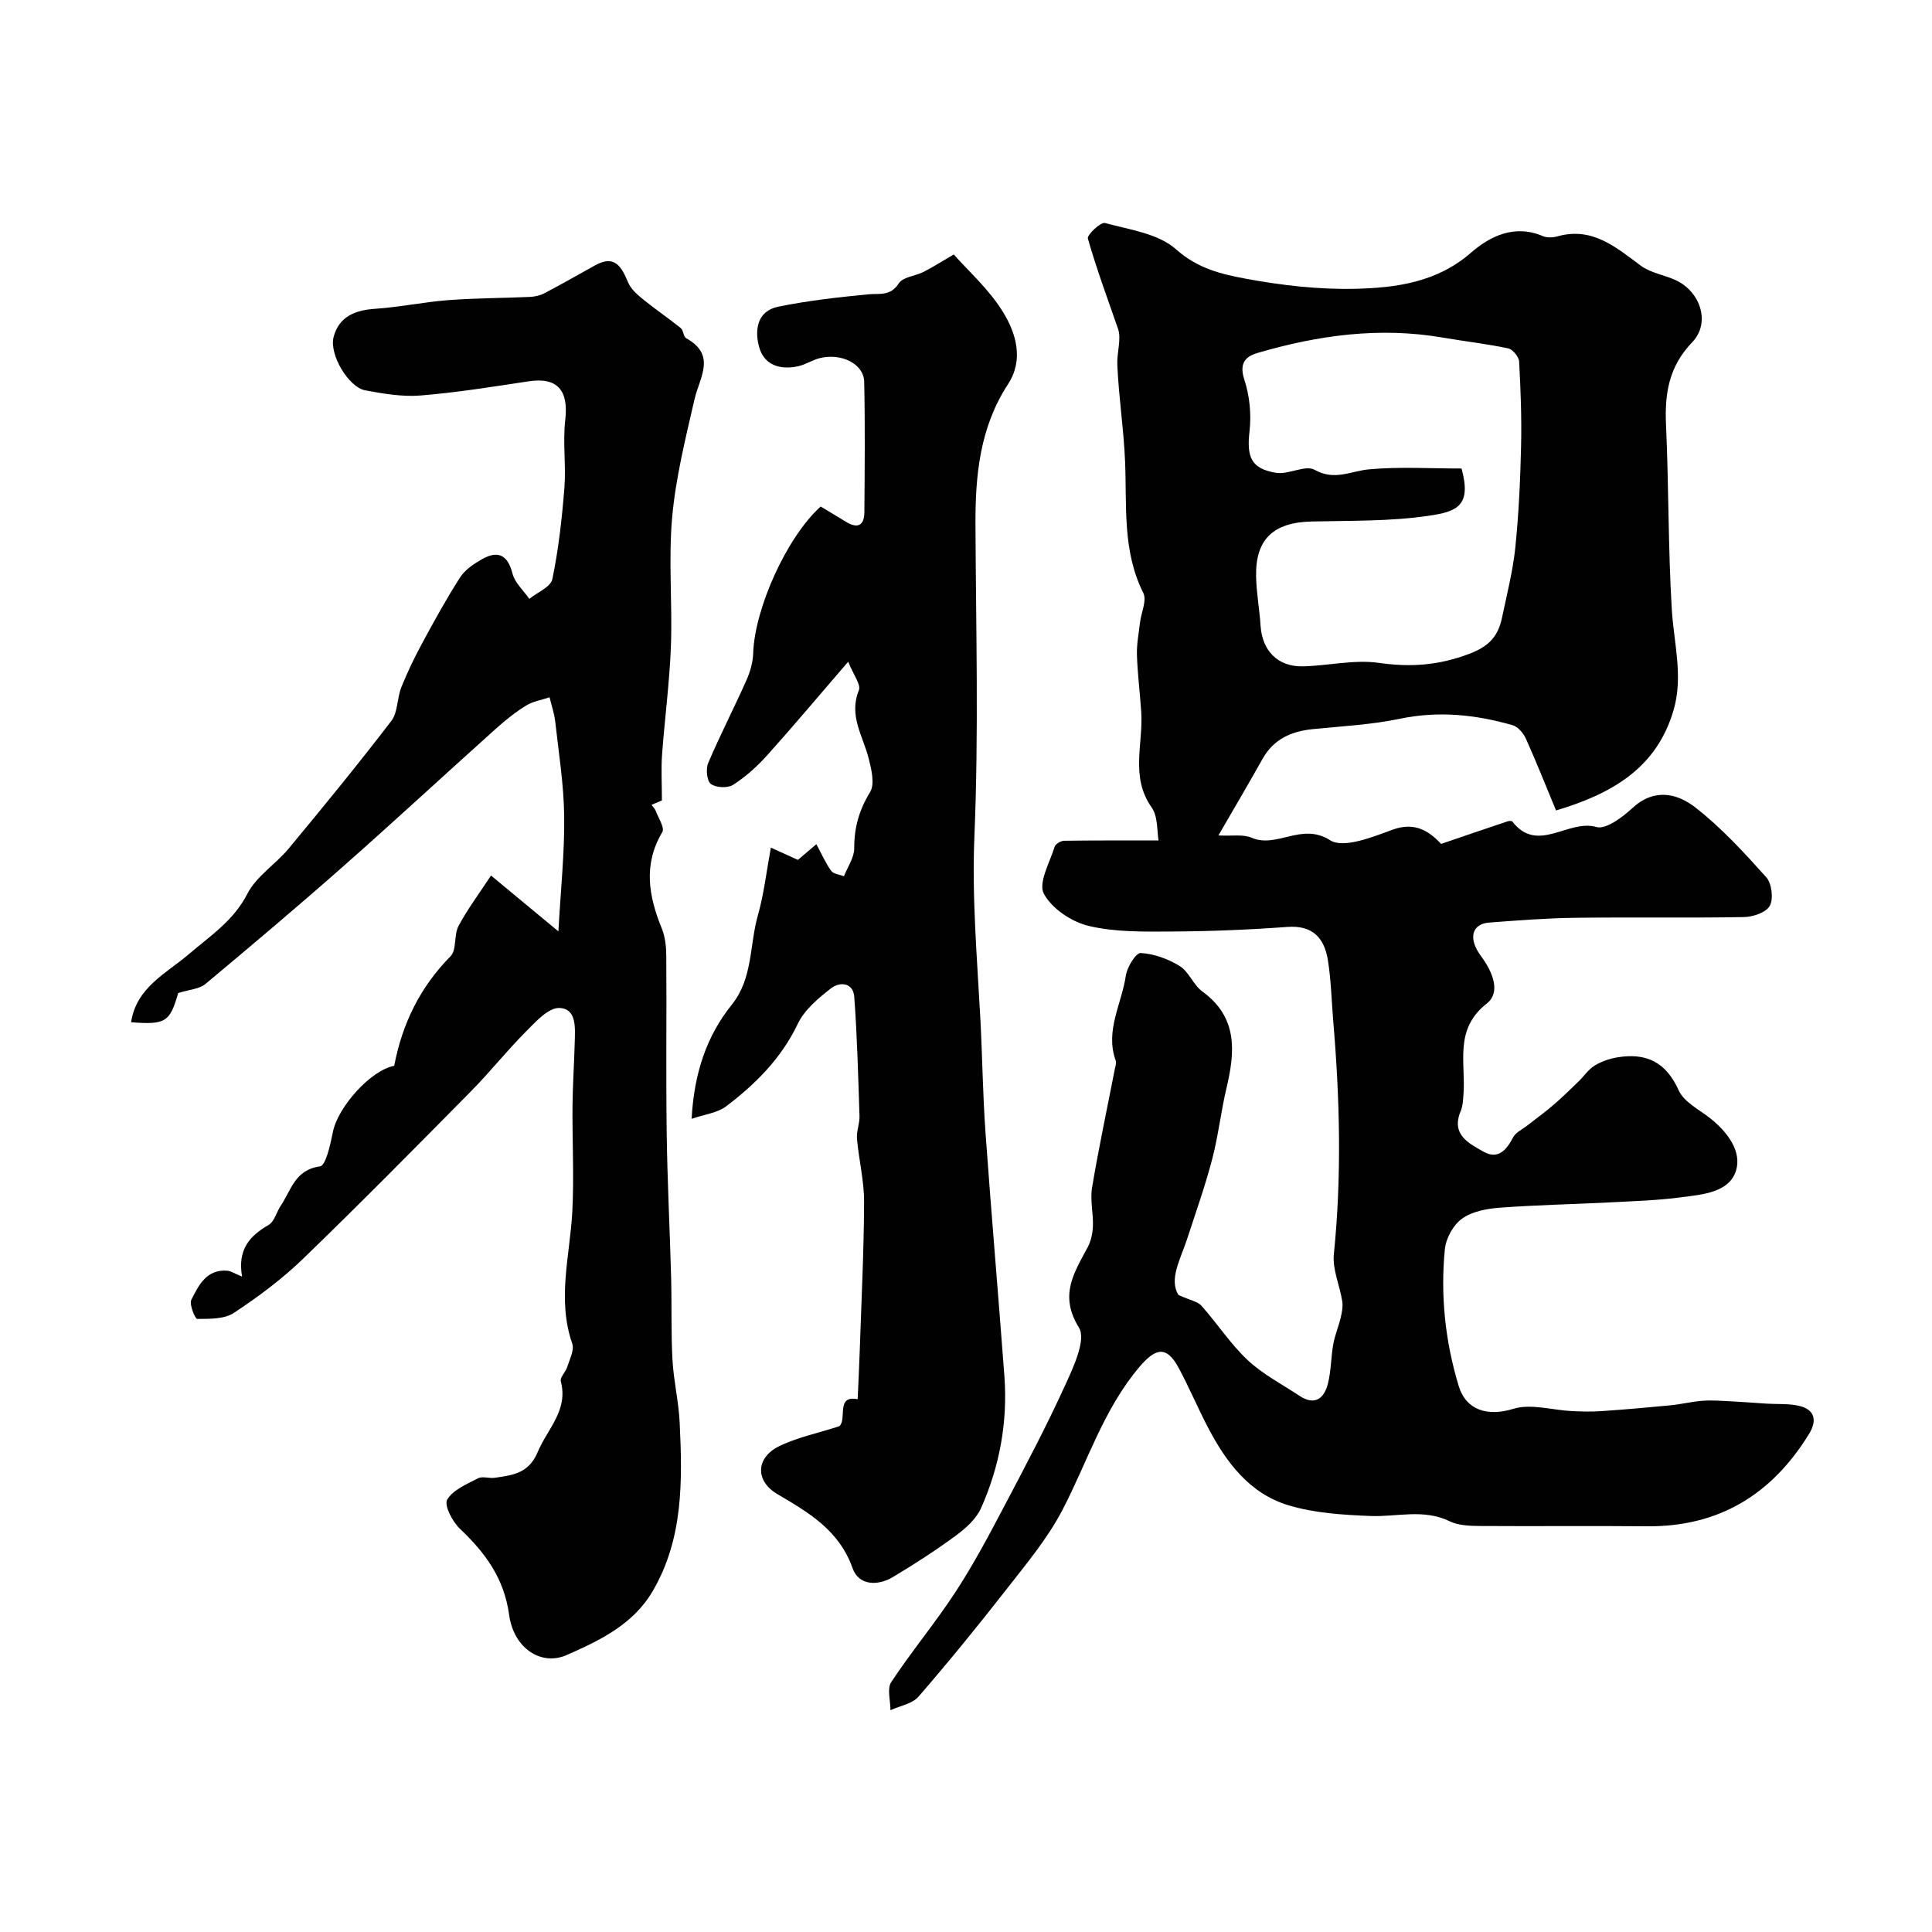
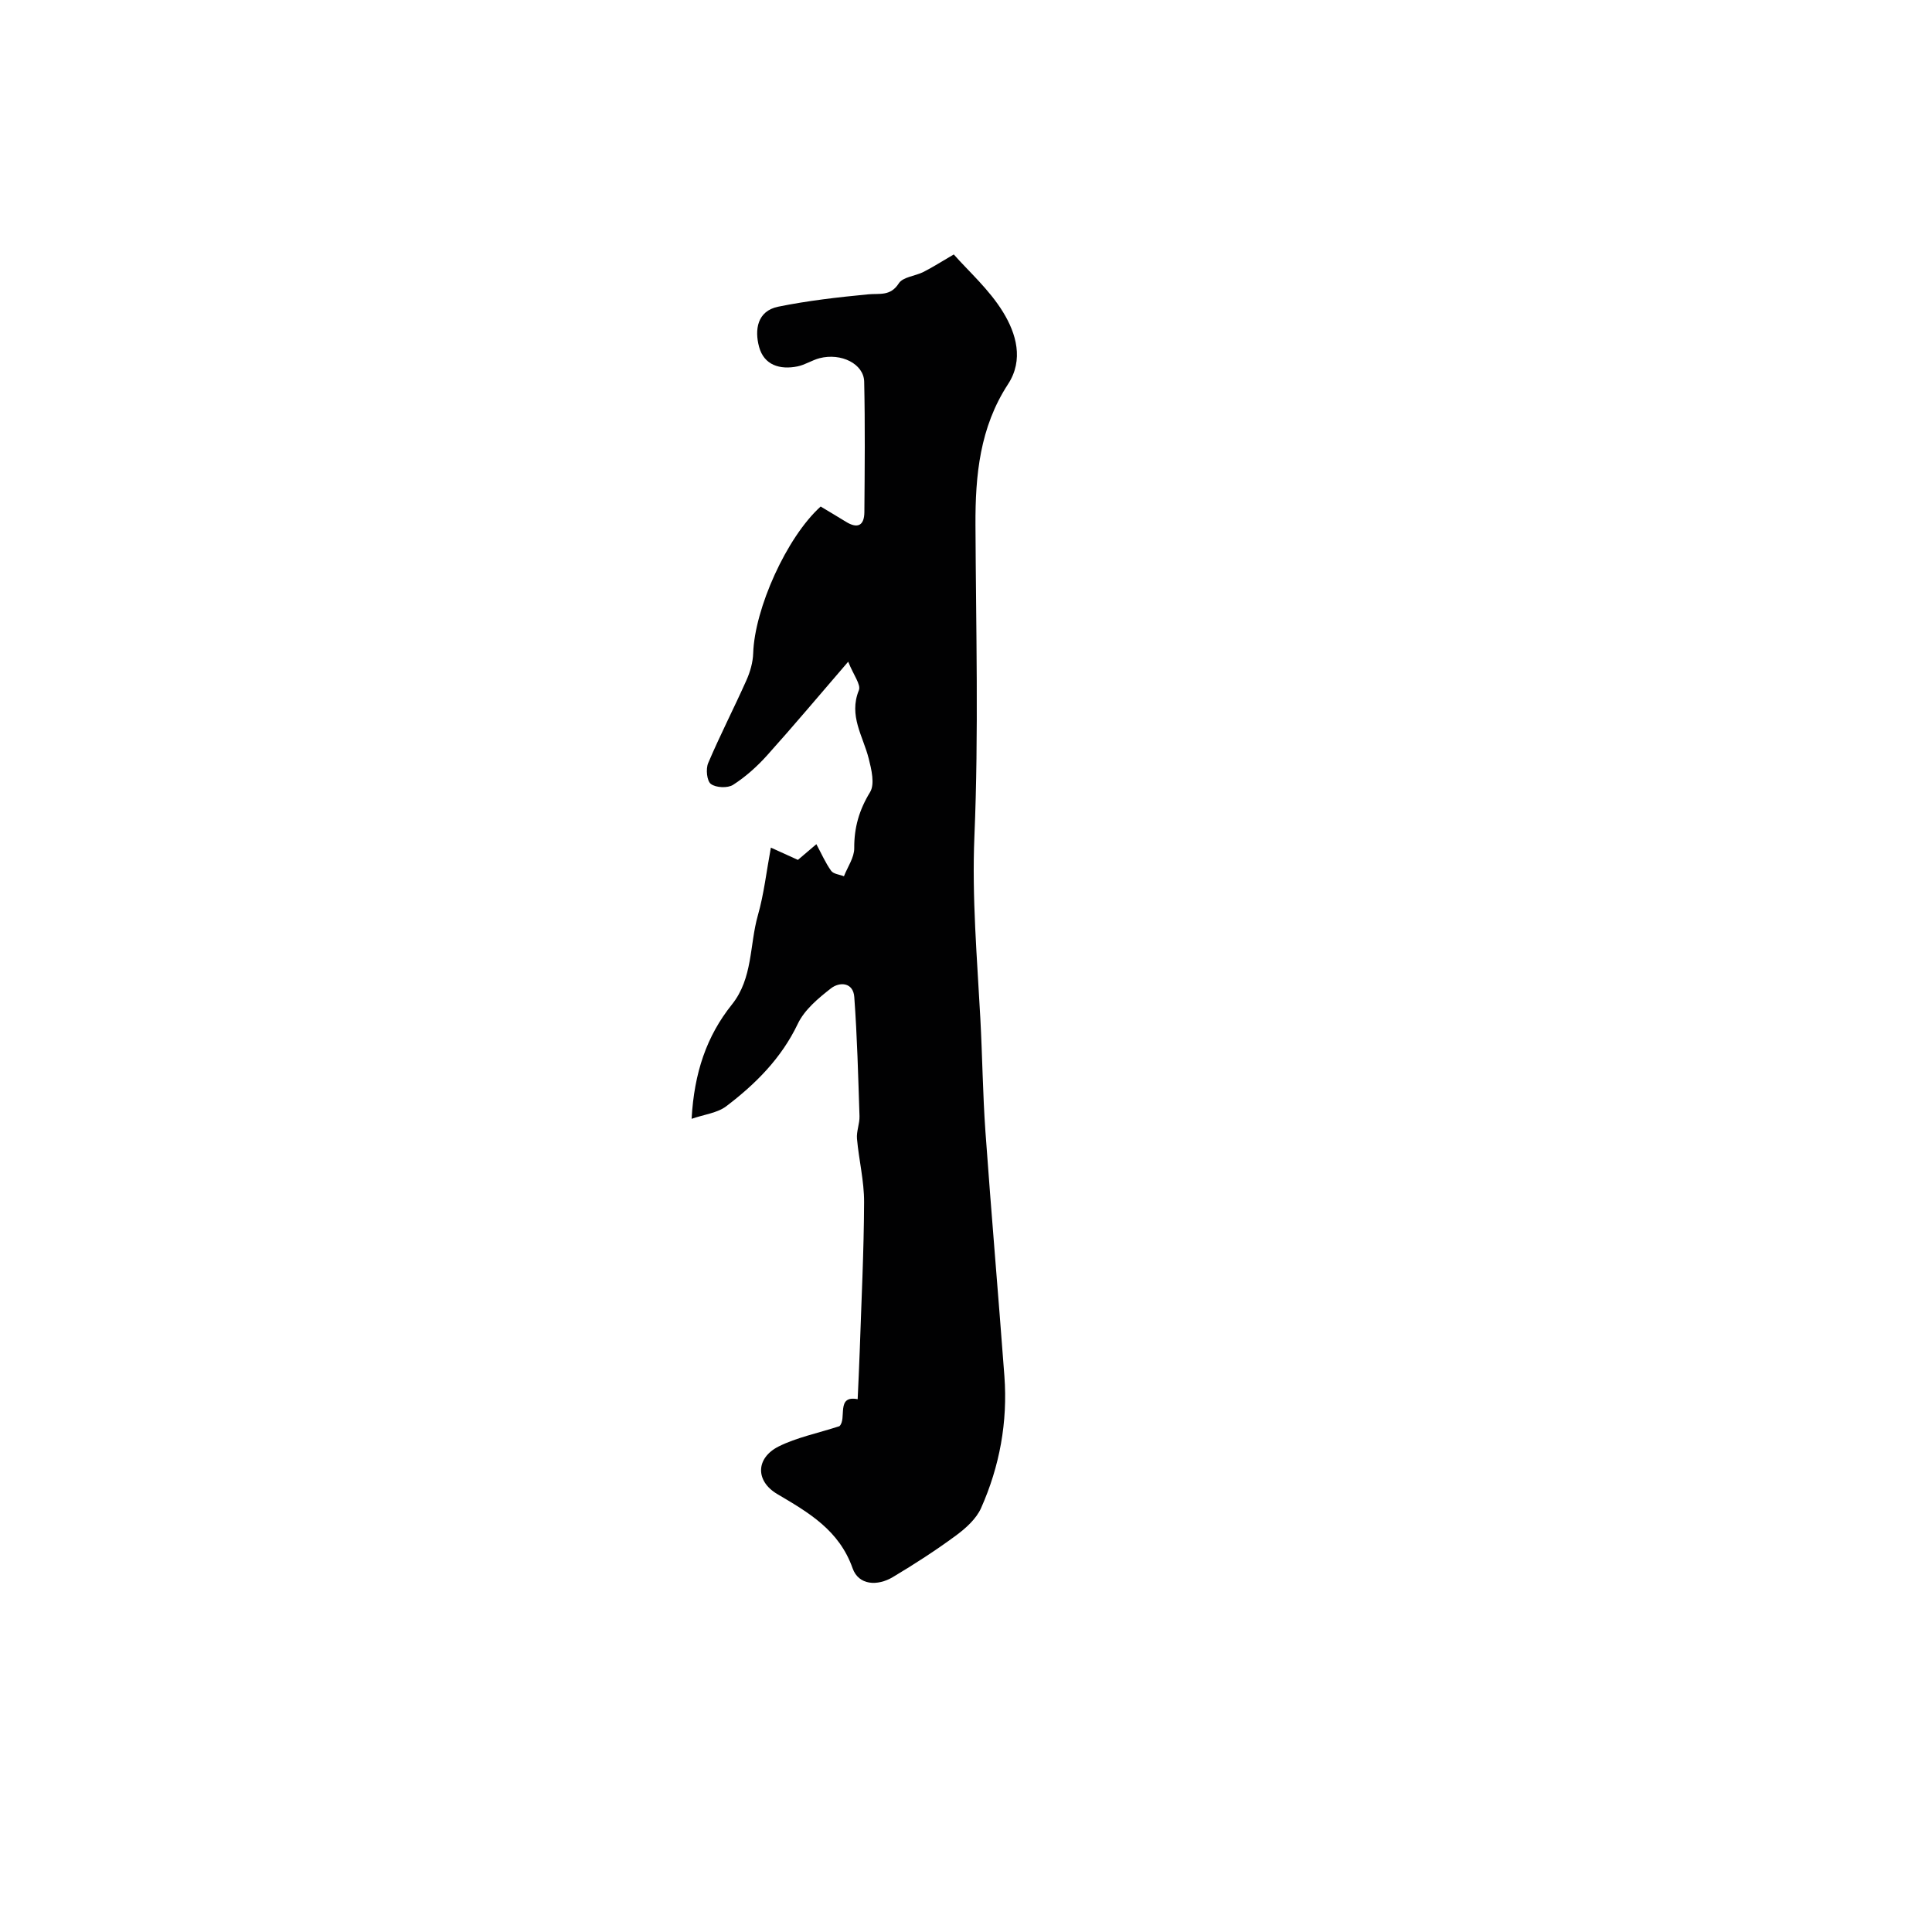
<svg xmlns="http://www.w3.org/2000/svg" enable-background="new 0 0 400 400" viewBox="0 0 400 400">
  <g fill="#010102">
-     <path d="m244 268.12c2.48 1.12 3.98 1.35 4.75 2.22 3.27 3.68 5.99 7.9 9.55 11.24 3.14 2.95 7.12 5.01 10.75 7.41 3.15 2.09 5.09.57 5.87-2.48.68-2.66.63-5.5 1.12-8.23.33-1.85 1.1-3.62 1.53-5.45.26-1.1.5-2.31.33-3.4-.51-3.28-2.06-6.61-1.74-9.77 1.64-16.08 1.24-32.1-.12-48.15-.36-4.25-.44-8.55-1.12-12.75-.73-4.52-3.12-7.24-8.37-6.85-7.93.58-15.88.91-23.83.95-5.78.03-11.74.16-17.29-1.15-3.55-.84-7.69-3.6-9.32-6.69-1.18-2.24 1.23-6.44 2.24-9.71.18-.58 1.28-1.23 1.96-1.24 6.27-.09 12.54-.06 19.56-.06-.35-1.86-.09-4.93-1.44-6.85-4.47-6.33-1.71-13.15-2.15-19.74-.26-3.94-.76-7.86-.89-11.8-.07-2.22.37-4.46.63-6.69.24-2.08 1.46-4.61.69-6.16-4.35-8.69-3.4-17.94-3.77-27.11-.27-6.71-1.32-13.39-1.61-20.1-.12-2.64.88-5.33.15-7.47-2.15-6.21-4.45-12.39-6.25-18.7-.21-.74 2.65-3.46 3.54-3.22 5.1 1.38 11.09 2.19 14.75 5.47 4.47 4 9.48 5.15 14.55 6.09 7.42 1.37 15.08 2.24 22.6 2.06 8.44-.21 16.83-1.35 23.83-7.43 4.05-3.52 9.09-5.96 14.95-3.47.85.36 2.05.31 2.97.05 7.23-2.04 12.1 2.22 17.3 6.07 2.01 1.49 4.79 1.9 7.14 2.96 5.2 2.35 7.36 8.87 3.5 12.88-4.83 5.02-5.72 10.59-5.43 17.09.58 12.75.43 25.53 1.2 38.26.42 6.94 2.4 13.8.38 20.77-3.5 12.09-12.82 17.38-24.35 20.83-2.08-5.02-4.04-9.97-6.22-14.82-.52-1.16-1.65-2.52-2.78-2.84-7.65-2.19-15.33-3-23.32-1.33-5.91 1.24-12.02 1.54-18.05 2.15-4.46.45-8.1 2.06-10.4 6.17-2.92 5.22-5.97 10.37-9.13 15.84 2.86.15 5.11-.28 6.85.47 5.29 2.27 10.37-3.25 16.27.52 2.75 1.75 8.7-.61 12.82-2.14 4.66-1.73 7.56.15 10.17 2.9 4.77-1.63 9.27-3.17 13.79-4.68.29-.1.83-.11.96.06 5.25 6.76 11.55-.57 17.38 1.12 1.98.58 5.41-2.02 7.48-3.93 4.5-4.15 9.25-3.06 13.02-.12 5.39 4.2 10.1 9.34 14.68 14.45 1.14 1.28 1.53 4.41.75 5.89-.72 1.38-3.46 2.33-5.33 2.36-11.66.21-23.33 0-35 .15-5.94.08-11.87.54-17.8.99-3.55.27-4.42 3.26-1.66 6.96 2.41 3.24 4.14 7.48 1.18 9.8-6.88 5.39-4.29 12.37-4.83 18.9-.09 1.14-.14 2.35-.57 3.37-2.03 4.84 1.62 6.64 4.68 8.38 3.05 1.73 4.78-.29 6.18-2.95.55-1.05 1.94-1.66 2.95-2.46 1.8-1.41 3.65-2.75 5.39-4.24 1.79-1.54 3.48-3.2 5.18-4.84 1.13-1.1 2.05-2.51 3.35-3.31 1.4-.87 3.1-1.44 4.73-1.71 5.93-.98 10.05.97 12.68 6.84 1.09 2.44 4.27 3.98 6.58 5.82 3.53 2.82 6.54 6.85 5.27 10.84-1.43 4.5-6.95 4.9-11.28 5.47-4.89.65-9.86.8-14.8 1.06-7.6.39-15.21.53-22.8 1.1-2.69.2-5.74.76-7.83 2.27-1.82 1.3-3.34 4.08-3.56 6.35-.93 9.56.06 19 2.86 28.27 1.54 5.09 6.03 6.38 11.33 4.75 3.63-1.12 8.03.27 12.09.47 2.04.1 4.1.15 6.14.01 4.76-.33 9.51-.74 14.25-1.2 2.26-.22 4.5-.79 6.76-.95 1.99-.14 4.01.03 6.01.13 2.4.12 4.8.32 7.2.47 2.2.14 4.46-.04 6.59.43 3.41.76 3.88 3.06 2.18 5.83-7.69 12.52-18.65 19.28-33.61 19.13-11.53-.11-23.06.02-34.59-.06-2.09-.02-4.41-.1-6.22-.98-5.41-2.63-10.92-.87-16.39-1.09-5.7-.23-11.59-.59-16.99-2.22-8.08-2.43-12.94-8.97-16.71-16.22-2.1-4.03-3.86-8.24-6.02-12.24-2.46-4.55-4.69-4.21-8.09-.21-7.5 8.83-10.8 19.77-16.02 29.75-3.06 5.84-7.41 11.04-11.5 16.28-5.9 7.56-11.96 15.01-18.24 22.26-1.29 1.49-3.84 1.9-5.81 2.81.01-1.97-.75-4.45.16-5.82 4.23-6.4 9.17-12.32 13.36-18.74 3.71-5.69 6.91-11.73 10.08-17.75 4.37-8.29 8.75-16.58 12.63-25.1 1.7-3.73 4.32-9.34 2.79-11.8-4.15-6.71-1.01-11.34 1.81-16.64.7-1.31 1.04-2.93 1.09-4.42.09-2.64-.61-5.37-.18-7.93 1.36-8.16 3.1-16.27 4.68-24.39.13-.64.4-1.39.2-1.95-2.22-6.2 1.28-11.73 2.11-17.55.25-1.76 2.11-4.75 3.08-4.68 2.76.17 5.7 1.22 8.08 2.7 1.91 1.19 2.82 3.91 4.67 5.26 7.37 5.35 6.81 12.42 5.01 20.01-1.16 4.89-1.7 9.93-2.98 14.79-1.47 5.58-3.41 11.05-5.2 16.54-1.4 4.21-3.77 8.32-1.75 11.51zm58.6-171.12c2.13 7.82-1.01 8.93-6.84 9.79-7.96 1.17-16.14.99-24.22 1.18-7.87.19-11.62 3.65-11.48 11.32.06 3.43.71 6.85.93 10.29.34 5.15 3.57 8.49 8.74 8.38 5.26-.12 10.64-1.45 15.74-.72 6.55.94 12.32.53 18.65-1.84 4.31-1.62 6.07-3.75 6.87-7.59 1-4.77 2.23-9.54 2.73-14.37.72-6.96 1.04-13.97 1.2-20.97.14-5.87-.08-11.75-.4-17.61-.05-.98-1.32-2.53-2.26-2.73-4.46-.95-9.02-1.45-13.52-2.23-13.07-2.26-25.8-.51-38.36 3.17-2.67.78-3.83 2.24-2.74 5.58 1.09 3.33 1.46 7.17 1.06 10.66-.61 5.28.3 7.74 5.5 8.58 2.59.42 6.06-1.7 7.98-.62 4.15 2.34 7.5.23 11.29-.1 6.27-.57 12.62-.17 19.13-.17z" />
-     <path d="m50.12 264.31c-.98-5.63 1.58-8.43 5.49-10.7 1.2-.7 1.63-2.66 2.51-3.97 2.15-3.19 2.93-7.46 8.13-8.15 1.21-.16 2.16-4.58 2.68-7.15 1.03-5.15 7.79-12.75 12.69-13.68 1.64-8.66 5.33-16.27 11.66-22.68 1.31-1.33.66-4.4 1.66-6.28 1.83-3.45 4.21-6.6 6.72-10.43 4.49 3.72 8.49 7.03 13.95 11.56.49-8.79 1.29-16.31 1.2-23.82-.08-6.53-1.12-13.05-1.85-19.57-.19-1.71-.77-3.38-1.18-5.07-1.63.55-3.43.83-4.86 1.71-2.22 1.37-4.29 3.03-6.23 4.77-10.57 9.48-20.99 19.13-31.64 28.53-9.37 8.27-18.93 16.34-28.53 24.35-1.25 1.04-3.28 1.13-5.63 1.87-1.71 5.98-2.59 6.61-9.75 6.04 1.09-7.23 7.31-10.12 11.98-14.11 4.44-3.8 9.24-6.9 12.1-12.49 1.85-3.63 5.85-6.1 8.55-9.36 7.22-8.7 14.38-17.45 21.25-26.42 1.37-1.79 1.17-4.72 2.07-6.97 1.26-3.15 2.75-6.22 4.36-9.2 2.48-4.59 5-9.17 7.81-13.55 1.01-1.57 2.8-2.78 4.47-3.73 3.31-1.89 5.36-1.03 6.38 2.95.49 1.92 2.28 3.5 3.48 5.23 1.66-1.35 4.44-2.47 4.77-4.09 1.28-6.2 1.99-12.54 2.49-18.86.37-4.67-.36-9.44.18-14.08.72-6.18-1.64-8.91-7.6-8.01-7.42 1.12-14.85 2.32-22.32 2.93-3.78.31-7.7-.36-11.48-1.06-3.47-.64-7.51-7.43-6.56-11.05 1.11-4.23 4.44-5.56 8.63-5.84 5.05-.34 10.04-1.4 15.09-1.79 5.63-.43 11.3-.41 16.95-.67 1.01-.05 2.11-.3 3-.77 3.54-1.86 7-3.85 10.5-5.78 4.09-2.26 5.45.35 6.81 3.56.57 1.36 1.88 2.51 3.07 3.48 2.54 2.07 5.26 3.9 7.81 5.95.58.46.55 1.79 1.13 2.11 6.32 3.51 2.78 8.09 1.73 12.66-1.86 8.08-3.89 16.22-4.63 24.45-.79 8.79.07 17.72-.25 26.57-.28 7.55-1.29 15.06-1.84 22.6-.21 2.91-.03 5.85-.03 9.42-.03.01-.99.42-2.14.91.39.56.74.89.88 1.29.53 1.46 1.87 3.46 1.35 4.34-4.01 6.74-2.84 13.27-.11 19.98.71 1.76.92 3.82.93 5.74.08 12.16-.08 24.33.08 36.49.13 10.01.65 20.01.92 30.02.15 5.69-.03 11.4.28 17.08.24 4.34 1.29 8.65 1.49 12.99.57 11.99.78 23.99-5.59 34.87-4.04 6.91-10.99 10.24-17.83 13.24-5.22 2.29-10.93-1.35-11.89-8.33-1.06-7.67-4.98-12.88-10.22-17.86-1.53-1.46-3.27-4.82-2.61-5.98 1.18-2.04 4.05-3.22 6.38-4.43.92-.48 2.31.05 3.46-.11 3.66-.54 7.04-.86 8.9-5.32 1.99-4.79 6.38-8.62 4.79-14.65-.21-.81 1-1.93 1.33-2.98.49-1.59 1.5-3.49 1.04-4.82-3.19-9.18-.47-18.23.01-27.35.38-7.26-.02-14.57.04-21.85.04-4.39.35-8.77.46-13.16.07-2.95.47-7.02-3.2-7.14-2.3-.07-4.95 2.93-7.01 5-3.89 3.9-7.33 8.26-11.2 12.18-11.53 11.68-23.06 23.37-34.86 34.77-4.34 4.19-9.26 7.86-14.3 11.18-1.98 1.31-5.02 1.23-7.58 1.25-.44 0-1.7-3.02-1.23-3.96 1.52-3 3.15-6.39 7.49-6.02.74.08 1.46.58 3.02 1.22z" />
    <path d="m173.79 295.28c1.62-1.5-.79-6.49 3.78-5.59.14-3.31.32-6.67.43-10.04.34-10.25.86-20.51.9-30.76.02-4.37-1.08-8.73-1.47-13.12-.14-1.53.57-3.13.52-4.69-.27-8.23-.48-16.46-1.08-24.66-.22-3.06-3.03-3.19-4.83-1.79-2.63 2.05-5.49 4.44-6.87 7.35-3.41 7.14-8.73 12.44-14.81 17.06-1.83 1.39-4.51 1.68-7.17 2.6.53-9.54 3.11-17.13 8.34-23.66 4.37-5.46 3.63-12.31 5.38-18.47 1.26-4.42 1.77-9.06 2.69-14.02 2.49 1.13 3.96 1.8 5.6 2.54 1.09-.93 2.21-1.88 3.82-3.25 1.06 1.96 1.88 3.87 3.06 5.51.48.67 1.74.77 2.65 1.13.75-1.93 2.14-3.87 2.13-5.8-.03-4.29 1.02-7.92 3.28-11.62 1.01-1.66.29-4.69-.28-6.94-1.17-4.65-4.19-8.87-2.04-14.15.47-1.16-1.12-3.16-2.21-5.91-6.01 6.97-11.29 13.27-16.79 19.39-2.07 2.3-4.45 4.44-7.04 6.1-1.12.72-3.55.61-4.6-.18-.84-.63-1.08-3.1-.56-4.32 2.46-5.79 5.35-11.39 7.91-17.13.78-1.74 1.35-3.72 1.41-5.61.29-9.2 6.89-23.99 13.97-30.38 1.67 1.01 3.46 2.06 5.22 3.15 2.42 1.5 3.81.81 3.83-2 .07-9 .16-18-.04-26.99-.08-3.7-4.76-6.02-9.24-4.87-1.57.41-3.01 1.39-4.58 1.7-3.63.73-6.91-.26-7.94-4.04-.95-3.52-.41-7.42 3.95-8.32 6.13-1.25 12.39-1.96 18.62-2.56 2.4-.23 4.62.44 6.36-2.28.85-1.33 3.41-1.5 5.11-2.36 1.91-.97 3.73-2.14 6.27-3.62 3.02 3.44 7.34 7.25 10.21 11.95 2.7 4.4 4.32 9.86 1.02 14.91-5.84 8.95-6.79 18.88-6.74 29.17.1 21.49.68 43.01-.22 64.46-.53 12.68.56 25.15 1.23 37.71.42 7.79.5 15.59 1.05 23.37 1.21 16.9 2.67 33.78 3.93 50.67.7 9.49-.98 18.66-4.83 27.31-1 2.24-3.16 4.18-5.21 5.69-4.19 3.09-8.59 5.93-13.06 8.6-3.18 1.9-7.08 1.71-8.33-1.83-2.78-7.88-9.08-11.52-15.59-15.36-4.56-2.69-4.49-7.45.29-9.86 3.73-1.86 7.96-2.7 12.57-4.19z" />
  </g>
</svg>